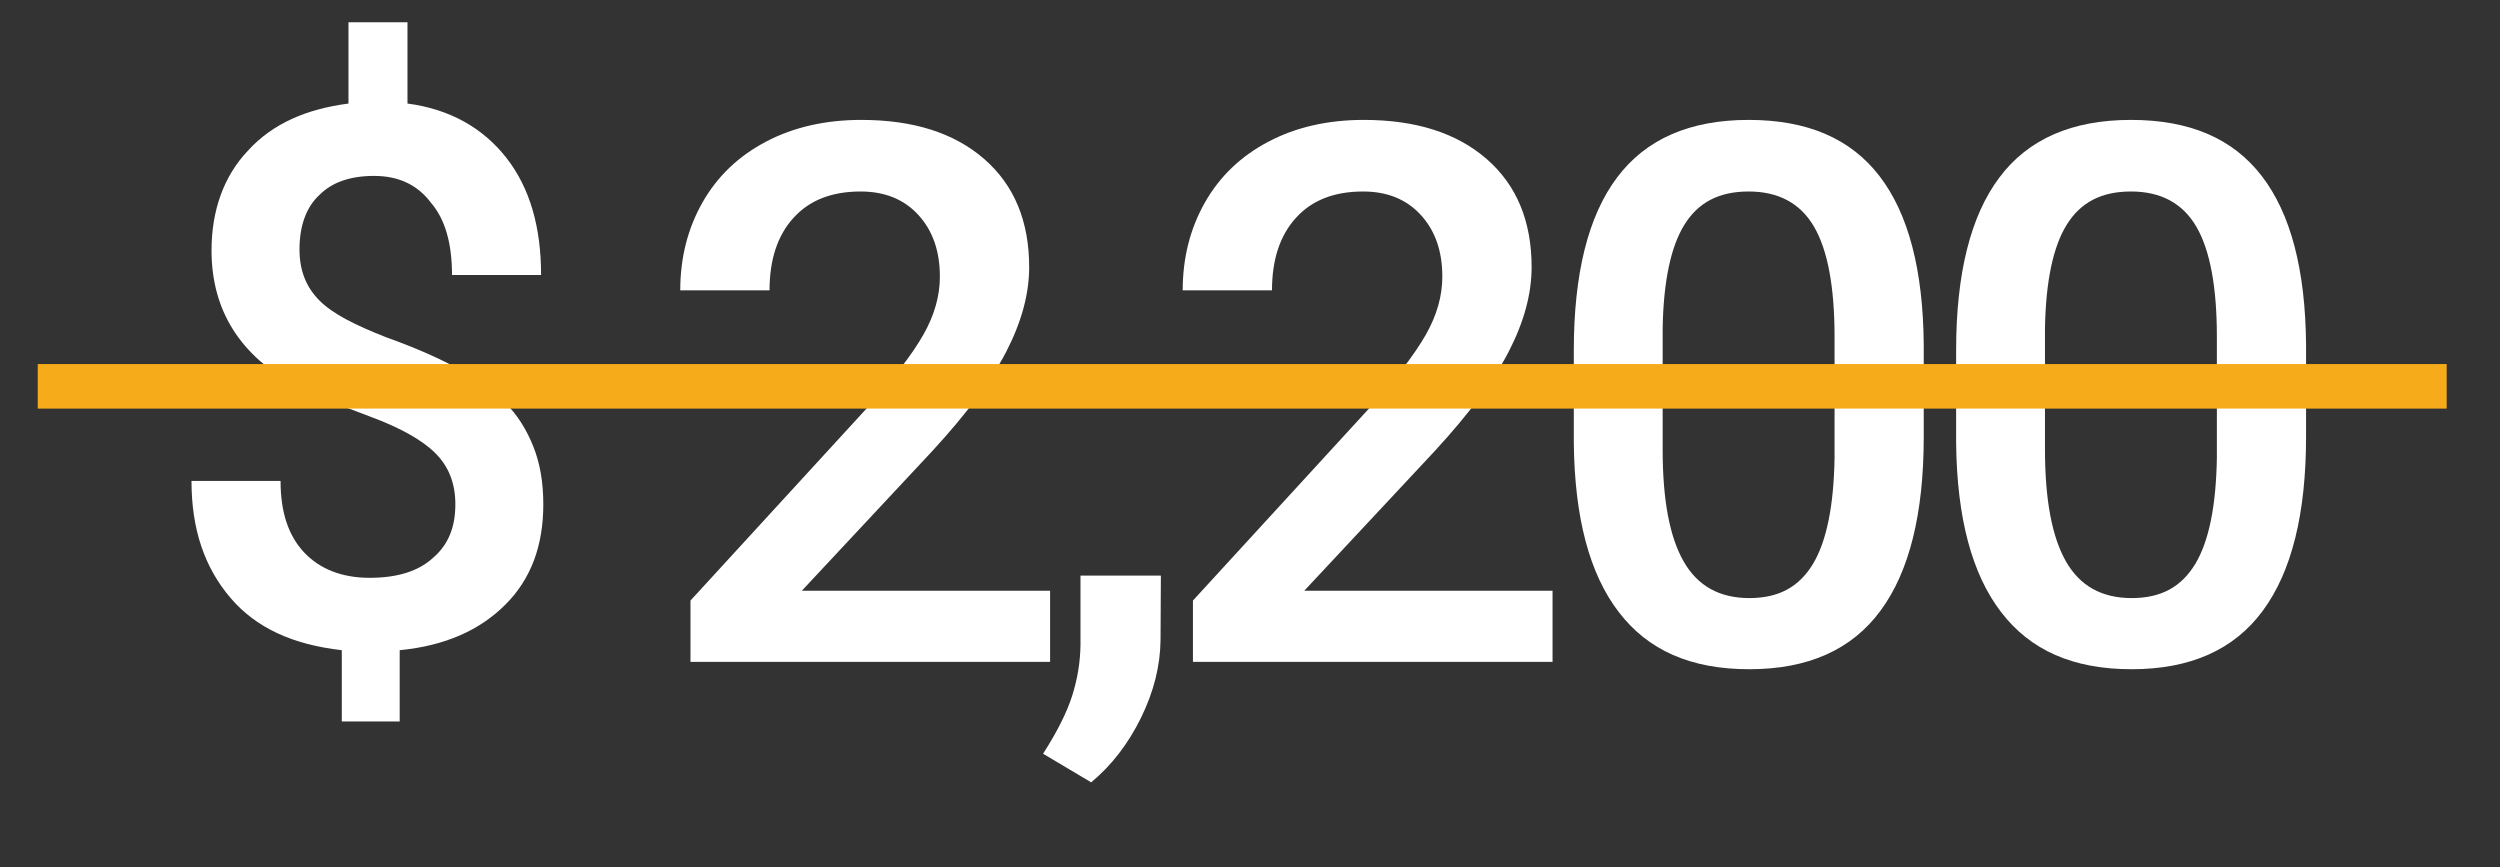
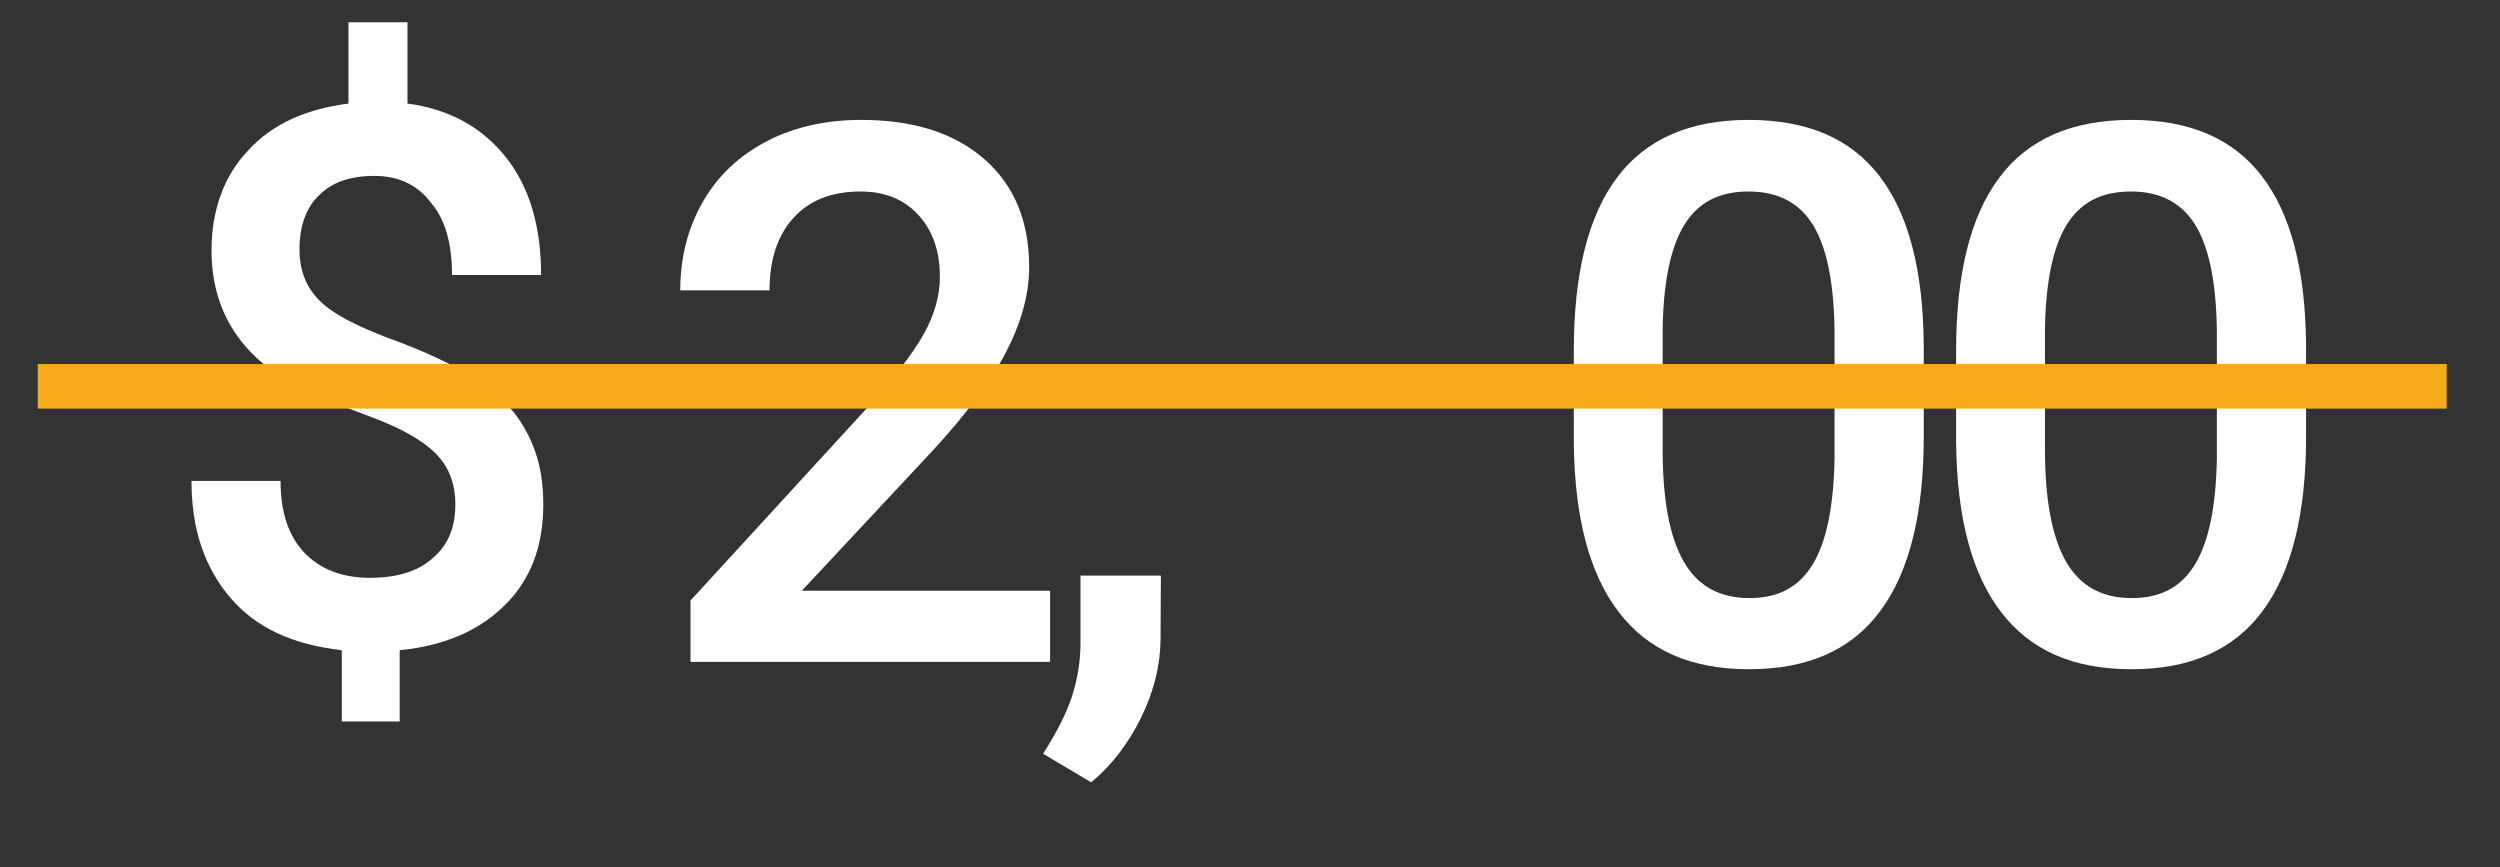
<svg xmlns="http://www.w3.org/2000/svg" id="Layer_1" data-name="Layer 1" viewBox="0 0 224.55 77.9">
  <rect x="0" y="0" width="224.55" height="77.9" fill="#333333" stroke="none" />
  <defs>
    <style>      .cls-1 {        fill: none;        stroke: #f6ac1a;        stroke-miterlimit: 10;        stroke-width: 4px;      }      .cls-2 {        isolation: isolate;      }      .cls-3 {        fill: #fff;        stroke-width: 0px;      }    </style>
  </defs>
  <g>
    <path class="cls-3" d="m94.31,59.45h-32.29v-5.51l16-17.45c2.31-2.57,3.95-4.72,4.93-6.45.98-1.73,1.47-3.46,1.47-5.19,0-2.29-.64-4.13-1.93-5.54-1.29-1.41-3.02-2.11-5.19-2.11-2.6,0-4.61.79-6.04,2.38-1.43,1.58-2.14,3.75-2.14,6.5h-8.02c0-2.92.67-5.56,2-7.9,1.33-2.34,3.23-4.16,5.71-5.46,2.47-1.3,5.33-1.95,8.56-1.95,4.66,0,8.34,1.17,11.03,3.51,2.69,2.34,4.04,5.58,4.04,9.71,0,2.4-.68,4.91-2.03,7.54-1.35,2.63-3.57,5.61-6.65,8.96l-11.74,12.57h22.3v6.4Z" />
-     <path class="cls-3" d="m98.01,70.27l-4.32-2.57c1.28-2,2.15-3.74,2.62-5.23s.72-3,.74-4.54v-6.23h7.22l-.03,5.77c-.02,2.33-.61,4.67-1.76,7.01-1.15,2.34-2.64,4.27-4.47,5.79Z" />
-     <path class="cls-3" d="m139.44,59.45h-32.29v-5.51l16-17.45c2.31-2.57,3.95-4.72,4.93-6.45.98-1.73,1.47-3.46,1.47-5.19,0-2.29-.64-4.13-1.93-5.54s-3.02-2.11-5.19-2.11c-2.6,0-4.61.79-6.04,2.38-1.43,1.58-2.14,3.75-2.14,6.5h-8.02c0-2.92.67-5.56,2-7.9,1.33-2.34,3.23-4.16,5.71-5.46,2.47-1.3,5.33-1.95,8.56-1.95,4.66,0,8.34,1.17,11.03,3.51,2.69,2.34,4.04,5.58,4.04,9.71,0,2.4-.68,4.91-2.03,7.54-1.35,2.63-3.57,5.61-6.65,8.96l-11.74,12.57h22.3v6.4Z" />
+     <path class="cls-3" d="m98.01,70.27l-4.32-2.57c1.28-2,2.15-3.74,2.62-5.23s.72-3,.74-4.54v-6.23h7.22l-.03,5.77c-.02,2.33-.61,4.67-1.76,7.01-1.15,2.34-2.64,4.27-4.47,5.79" />
    <path class="cls-3" d="m172.79,39.23c0,6.91-1.29,12.11-3.88,15.62-2.58,3.51-6.51,5.26-11.79,5.26s-9.1-1.71-11.72-5.13c-2.63-3.42-3.97-8.48-4.04-15.19v-8.31c0-6.9,1.29-12.08,3.88-15.53,2.58-3.45,6.53-5.18,11.82-5.18s9.17,1.68,11.76,5.05,3.91,8.4,3.97,15.11v8.31Zm-8.01-8.97c0-4.51-.62-7.81-1.85-9.91-1.23-2.1-3.19-3.15-5.87-3.15s-4.54,1-5.77,2.99c-1.23,1.99-1.88,5.1-1.95,9.32v10.88c0,4.49.62,7.83,1.88,10.03,1.25,2.2,3.22,3.3,5.9,3.3s4.47-1.02,5.71-3.05c1.23-2.03,1.88-5.22,1.95-9.55v-10.85Z" />
    <path class="cls-3" d="m207.13,39.23c0,6.91-1.29,12.11-3.88,15.62-2.58,3.51-6.51,5.26-11.79,5.26s-9.1-1.71-11.72-5.13c-2.63-3.42-3.97-8.48-4.04-15.19v-8.31c0-6.9,1.29-12.08,3.88-15.53,2.58-3.45,6.52-5.18,11.82-5.18s9.17,1.68,11.76,5.05,3.91,8.4,3.97,15.11v8.31Zm-8.01-8.97c0-4.51-.62-7.81-1.85-9.91-1.23-2.1-3.19-3.15-5.87-3.15s-4.54,1-5.77,2.99-1.88,5.1-1.95,9.32v10.88c0,4.49.63,7.83,1.88,10.03,1.25,2.2,3.22,3.3,5.9,3.3s4.47-1.02,5.71-3.05c1.23-2.03,1.88-5.22,1.95-9.55v-10.85Z" />
  </g>
  <g class="cls-2">
    <path class="cls-3" d="m40.9,45.3c0-1.9-.6-3.4-1.8-4.6s-3.2-2.3-5.9-3.3-4.9-1.9-6.5-2.7c-5.1-2.7-7.7-6.8-7.7-12.2,0-3.6,1.1-6.7,3.3-9,2.2-2.4,5.2-3.7,9-4.2V2h5.3v7.3c3.8.5,6.8,2.2,8.9,4.9,2.1,2.7,3.1,6.2,3.1,10.5h-8c0-2.8-.6-5-1.9-6.5-1.2-1.6-2.9-2.4-5.1-2.4s-3.8.6-4.9,1.7c-1.2,1.1-1.8,2.8-1.8,4.9,0,1.9.6,3.4,1.8,4.6,1.2,1.2,3.2,2.2,6,3.3,2.8,1,5,2,6.6,2.9,1.6.9,3,1.9,4.1,3s1.9,2.4,2.5,3.9.9,3.2.9,5.2c0,3.7-1.1,6.7-3.4,9-2.3,2.3-5.4,3.7-9.5,4.1v6.4h-5.2v-6.4c-4.4-.5-7.7-2-10-4.7s-3.5-6.1-3.5-10.5h8c0,2.8.7,4.9,2.1,6.4s3.4,2.3,5.9,2.3,4.4-.6,5.7-1.8c1.4-1.2,2-2.8,2-4.8Z" />
  </g>
  <line class="cls-1" x1="3.39" y1="34.7" x2="219.76" y2="34.7" />
</svg>